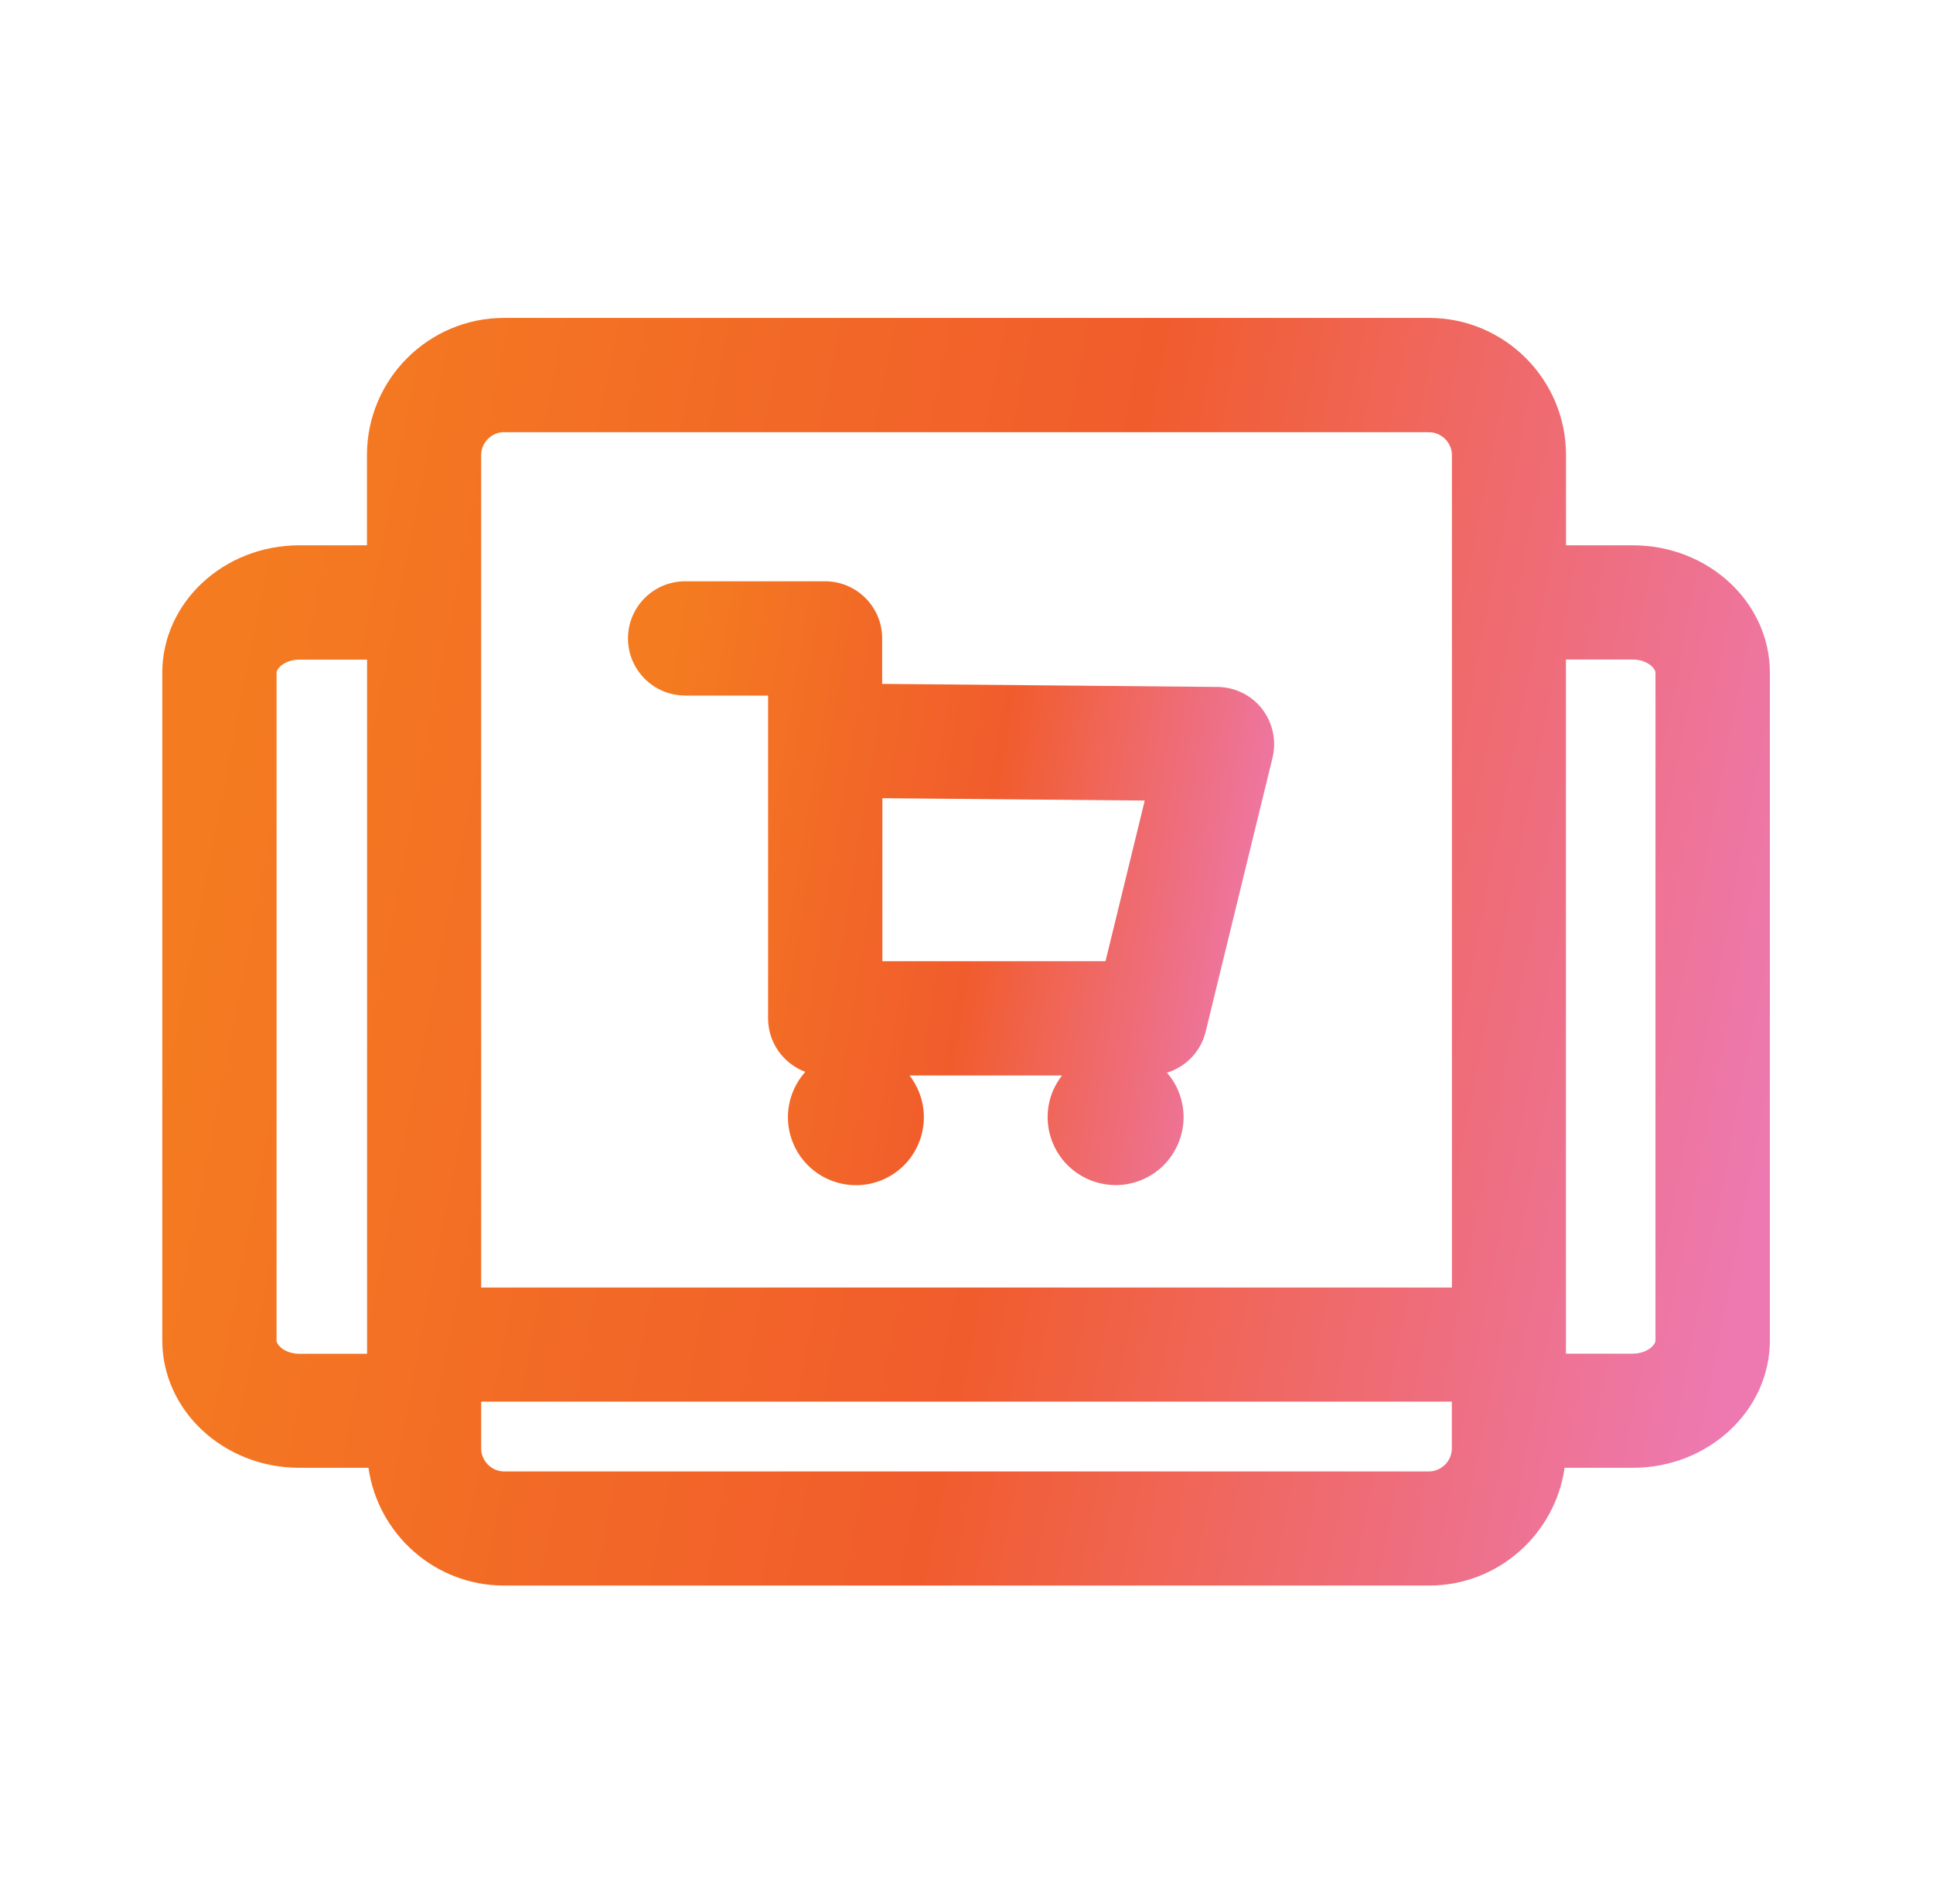
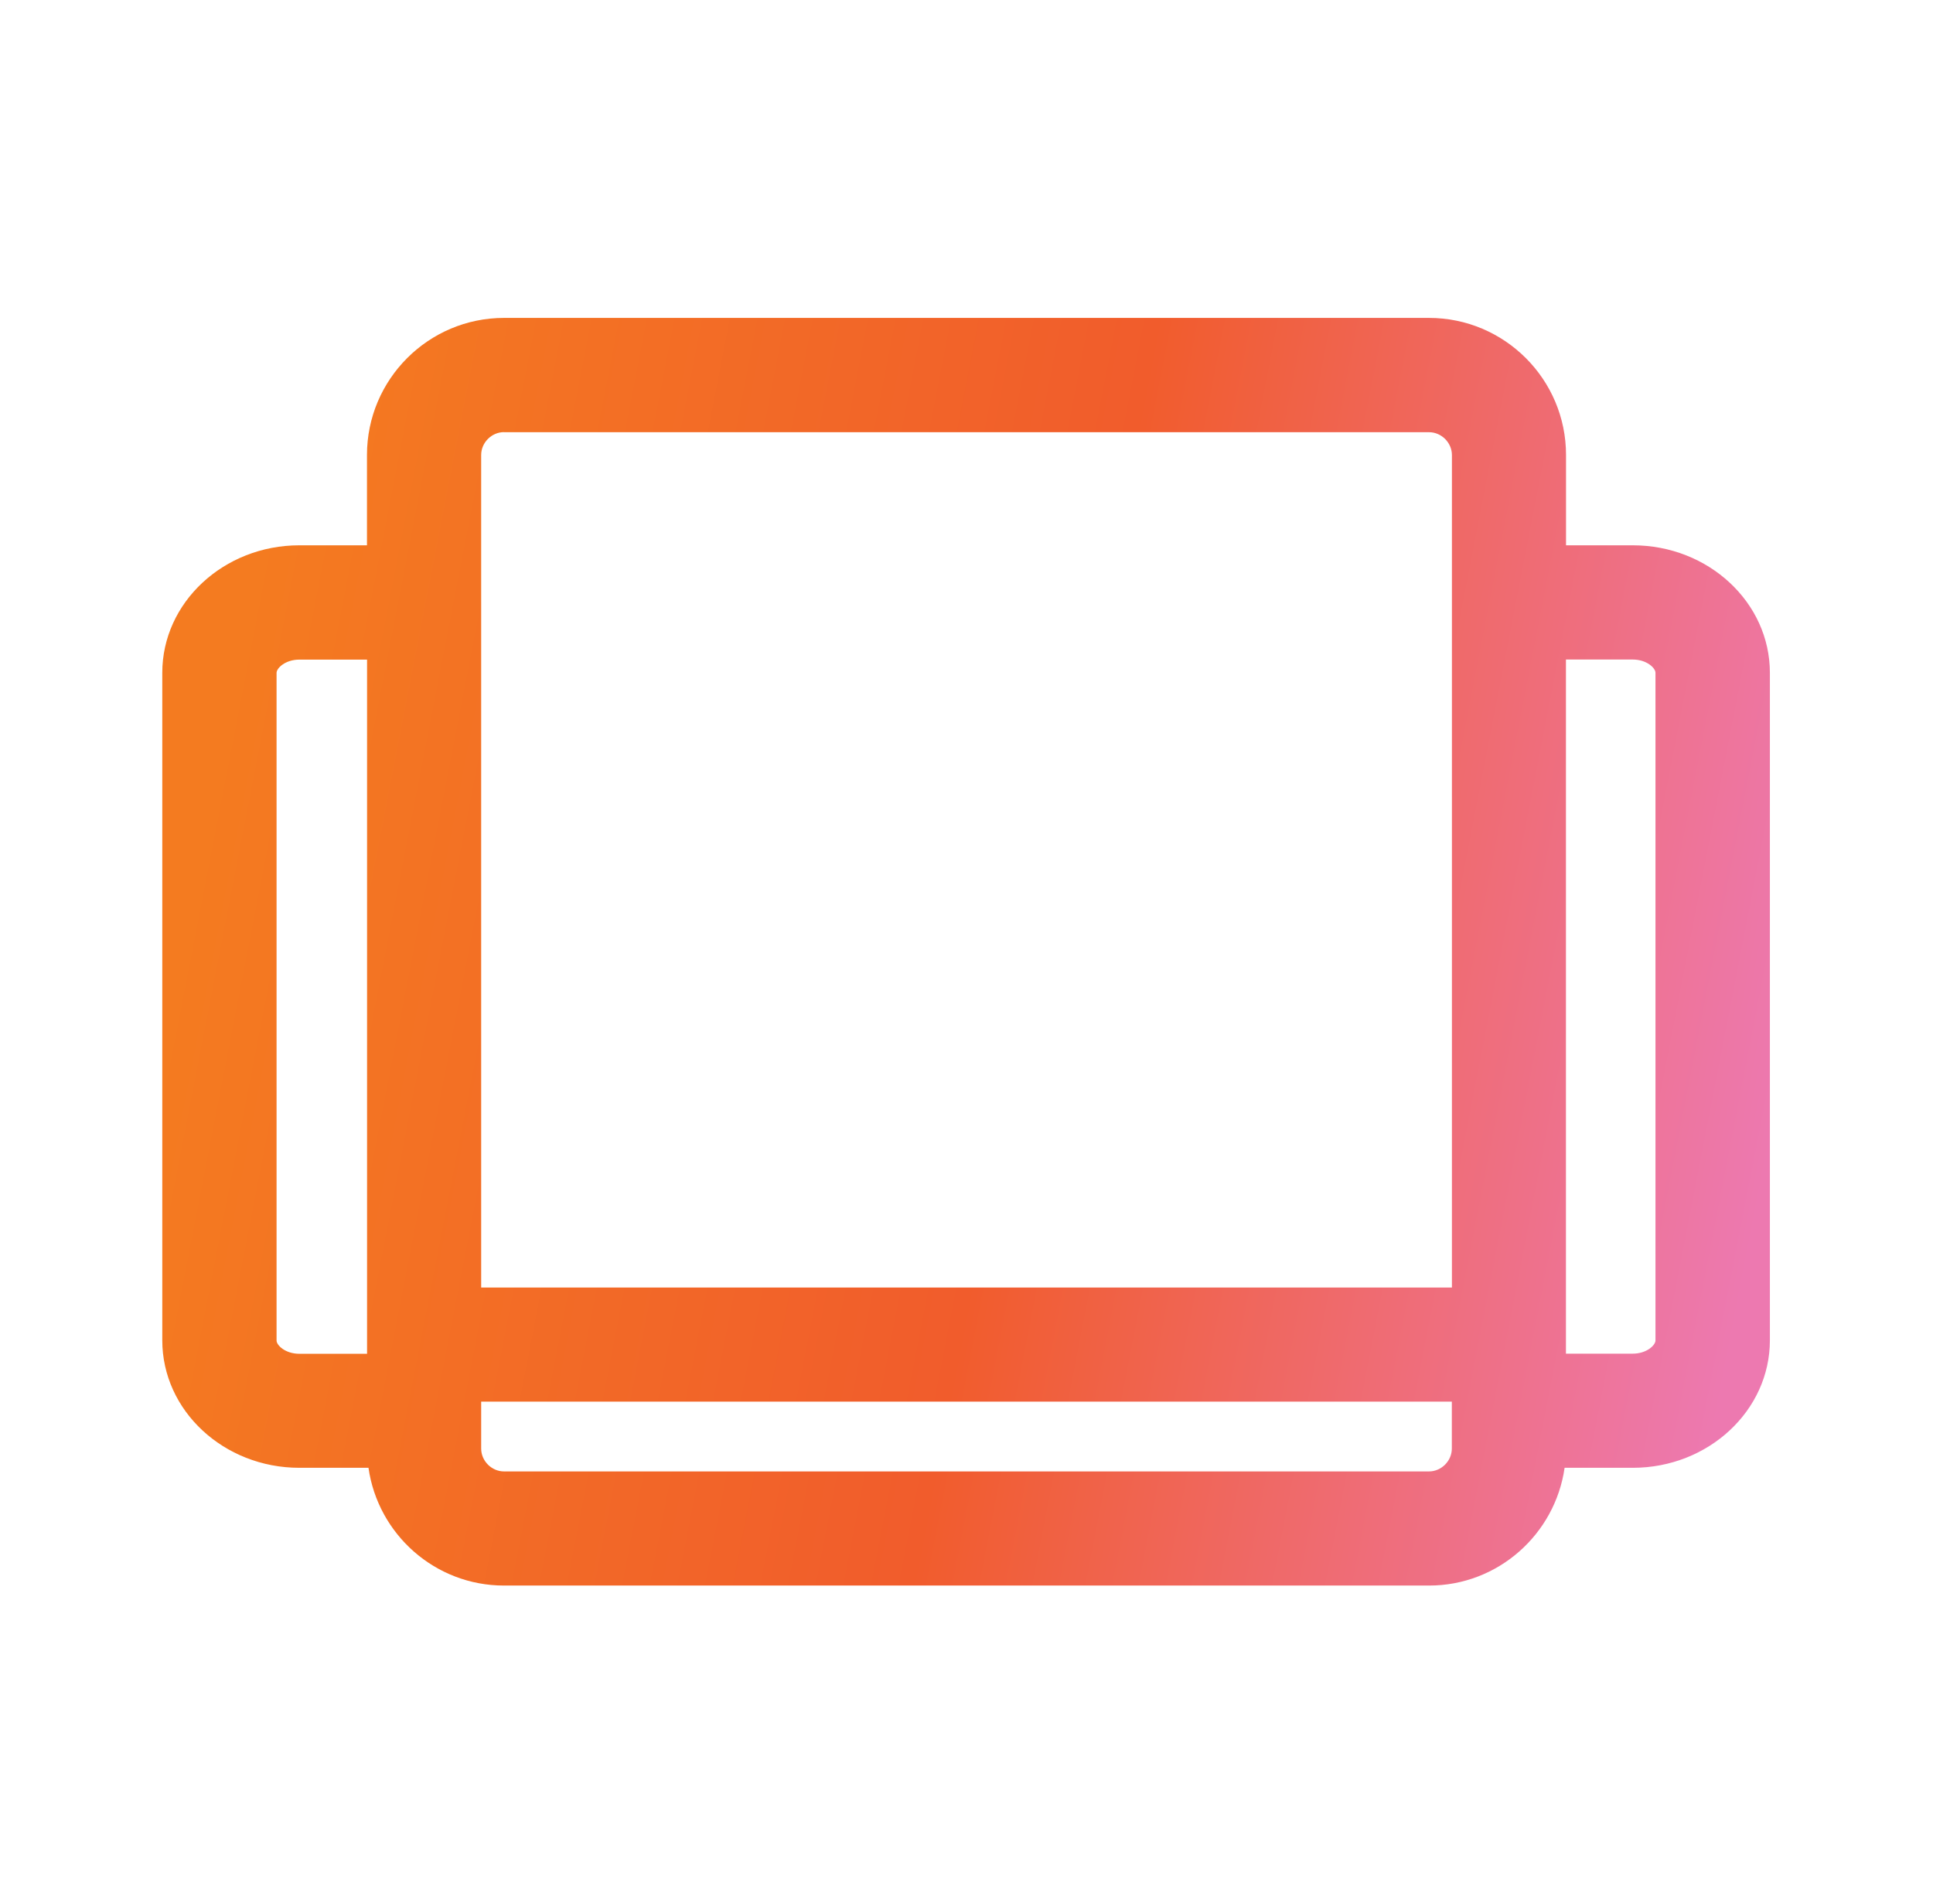
<svg xmlns="http://www.w3.org/2000/svg" width="65" height="64" viewBox="0 0 65 64" fill="none">
  <path d="M54.903 18.333H52.66V15.296C52.66 12.755 50.593 10.688 48.052 10.688H16.948C14.407 10.688 12.34 12.755 12.34 15.296V18.333H10.065C7.524 18.333 5.457 20.256 5.457 22.618V45.062C5.457 47.424 7.524 49.347 10.065 49.347H12.391C12.708 51.581 14.628 53.306 16.948 53.306H48.055C50.375 53.306 52.292 51.581 52.612 49.347H54.907C57.447 49.347 59.515 47.424 59.515 45.062V22.618C59.515 20.253 57.447 18.333 54.907 18.333H54.903ZM16.948 14.531H48.055C48.471 14.531 48.823 14.883 48.823 15.299V43.286H16.18V15.296C16.18 14.88 16.532 14.528 16.948 14.528V14.531ZM9.3 45.066V22.621C9.3 22.464 9.591 22.176 10.068 22.176H12.343V45.514H10.068C9.591 45.514 9.3 45.226 9.3 45.069V45.066ZM48.052 49.469H16.948C16.532 49.469 16.18 49.117 16.18 48.701V47.123H48.82V48.701C48.82 49.117 48.468 49.469 48.052 49.469ZM55.668 45.066C55.668 45.222 55.377 45.51 54.9 45.51H52.657V22.173H54.9C55.377 22.173 55.668 22.461 55.668 22.618V45.062V45.066Z" fill="url(#paint0_linear_6810_38144)" />
-   <path d="M23.04 23.386H25.828V34.237C25.828 35.062 26.349 35.763 27.079 36.035C26.919 36.215 26.784 36.422 26.685 36.65C26.442 37.21 26.432 37.831 26.656 38.4C27.012 39.299 27.872 39.846 28.784 39.846C29.063 39.846 29.344 39.795 29.62 39.687C30.189 39.462 30.634 39.031 30.877 38.471C31.12 37.91 31.13 37.29 30.906 36.72C30.823 36.512 30.714 36.323 30.583 36.157H35.712C35.597 36.307 35.498 36.471 35.418 36.647C35.175 37.206 35.165 37.827 35.389 38.397C35.744 39.296 36.608 39.843 37.517 39.843C37.796 39.843 38.077 39.792 38.352 39.683C38.922 39.459 39.367 39.027 39.61 38.467C39.853 37.907 39.863 37.286 39.639 36.717C39.543 36.471 39.405 36.253 39.242 36.064C39.872 35.869 40.378 35.357 40.541 34.688L42.791 25.472C42.928 24.902 42.8 24.301 42.442 23.837C42.084 23.373 41.53 23.101 40.944 23.095L29.664 22.992V21.462C29.664 20.403 28.804 19.543 27.744 19.543H23.037C21.978 19.543 21.117 20.403 21.117 21.462C21.117 22.522 21.978 23.383 23.037 23.383L23.04 23.386ZM29.671 26.835L38.493 26.915L37.175 32.314H29.671V26.835Z" fill="url(#paint1_linear_6810_38144)" />
  <defs>
    <linearGradient id="paint0_linear_6810_38144" x1="5.964" y1="32.155" x2="58.763" y2="42.412" gradientUnits="userSpaceOnUse">
      <stop stop-color="#F47B20" />
      <stop offset="0.526" stop-color="#F15C2C" />
      <stop offset="1" stop-color="#ED79B0" />
    </linearGradient>
    <linearGradient id="paint1_linear_6810_38144" x1="21.321" y1="29.77" x2="42.768" y2="33.285" gradientUnits="userSpaceOnUse">
      <stop stop-color="#F47B20" />
      <stop offset="0.526" stop-color="#F15C2C" />
      <stop offset="1" stop-color="#ED79B0" />
    </linearGradient>
  </defs>
</svg>